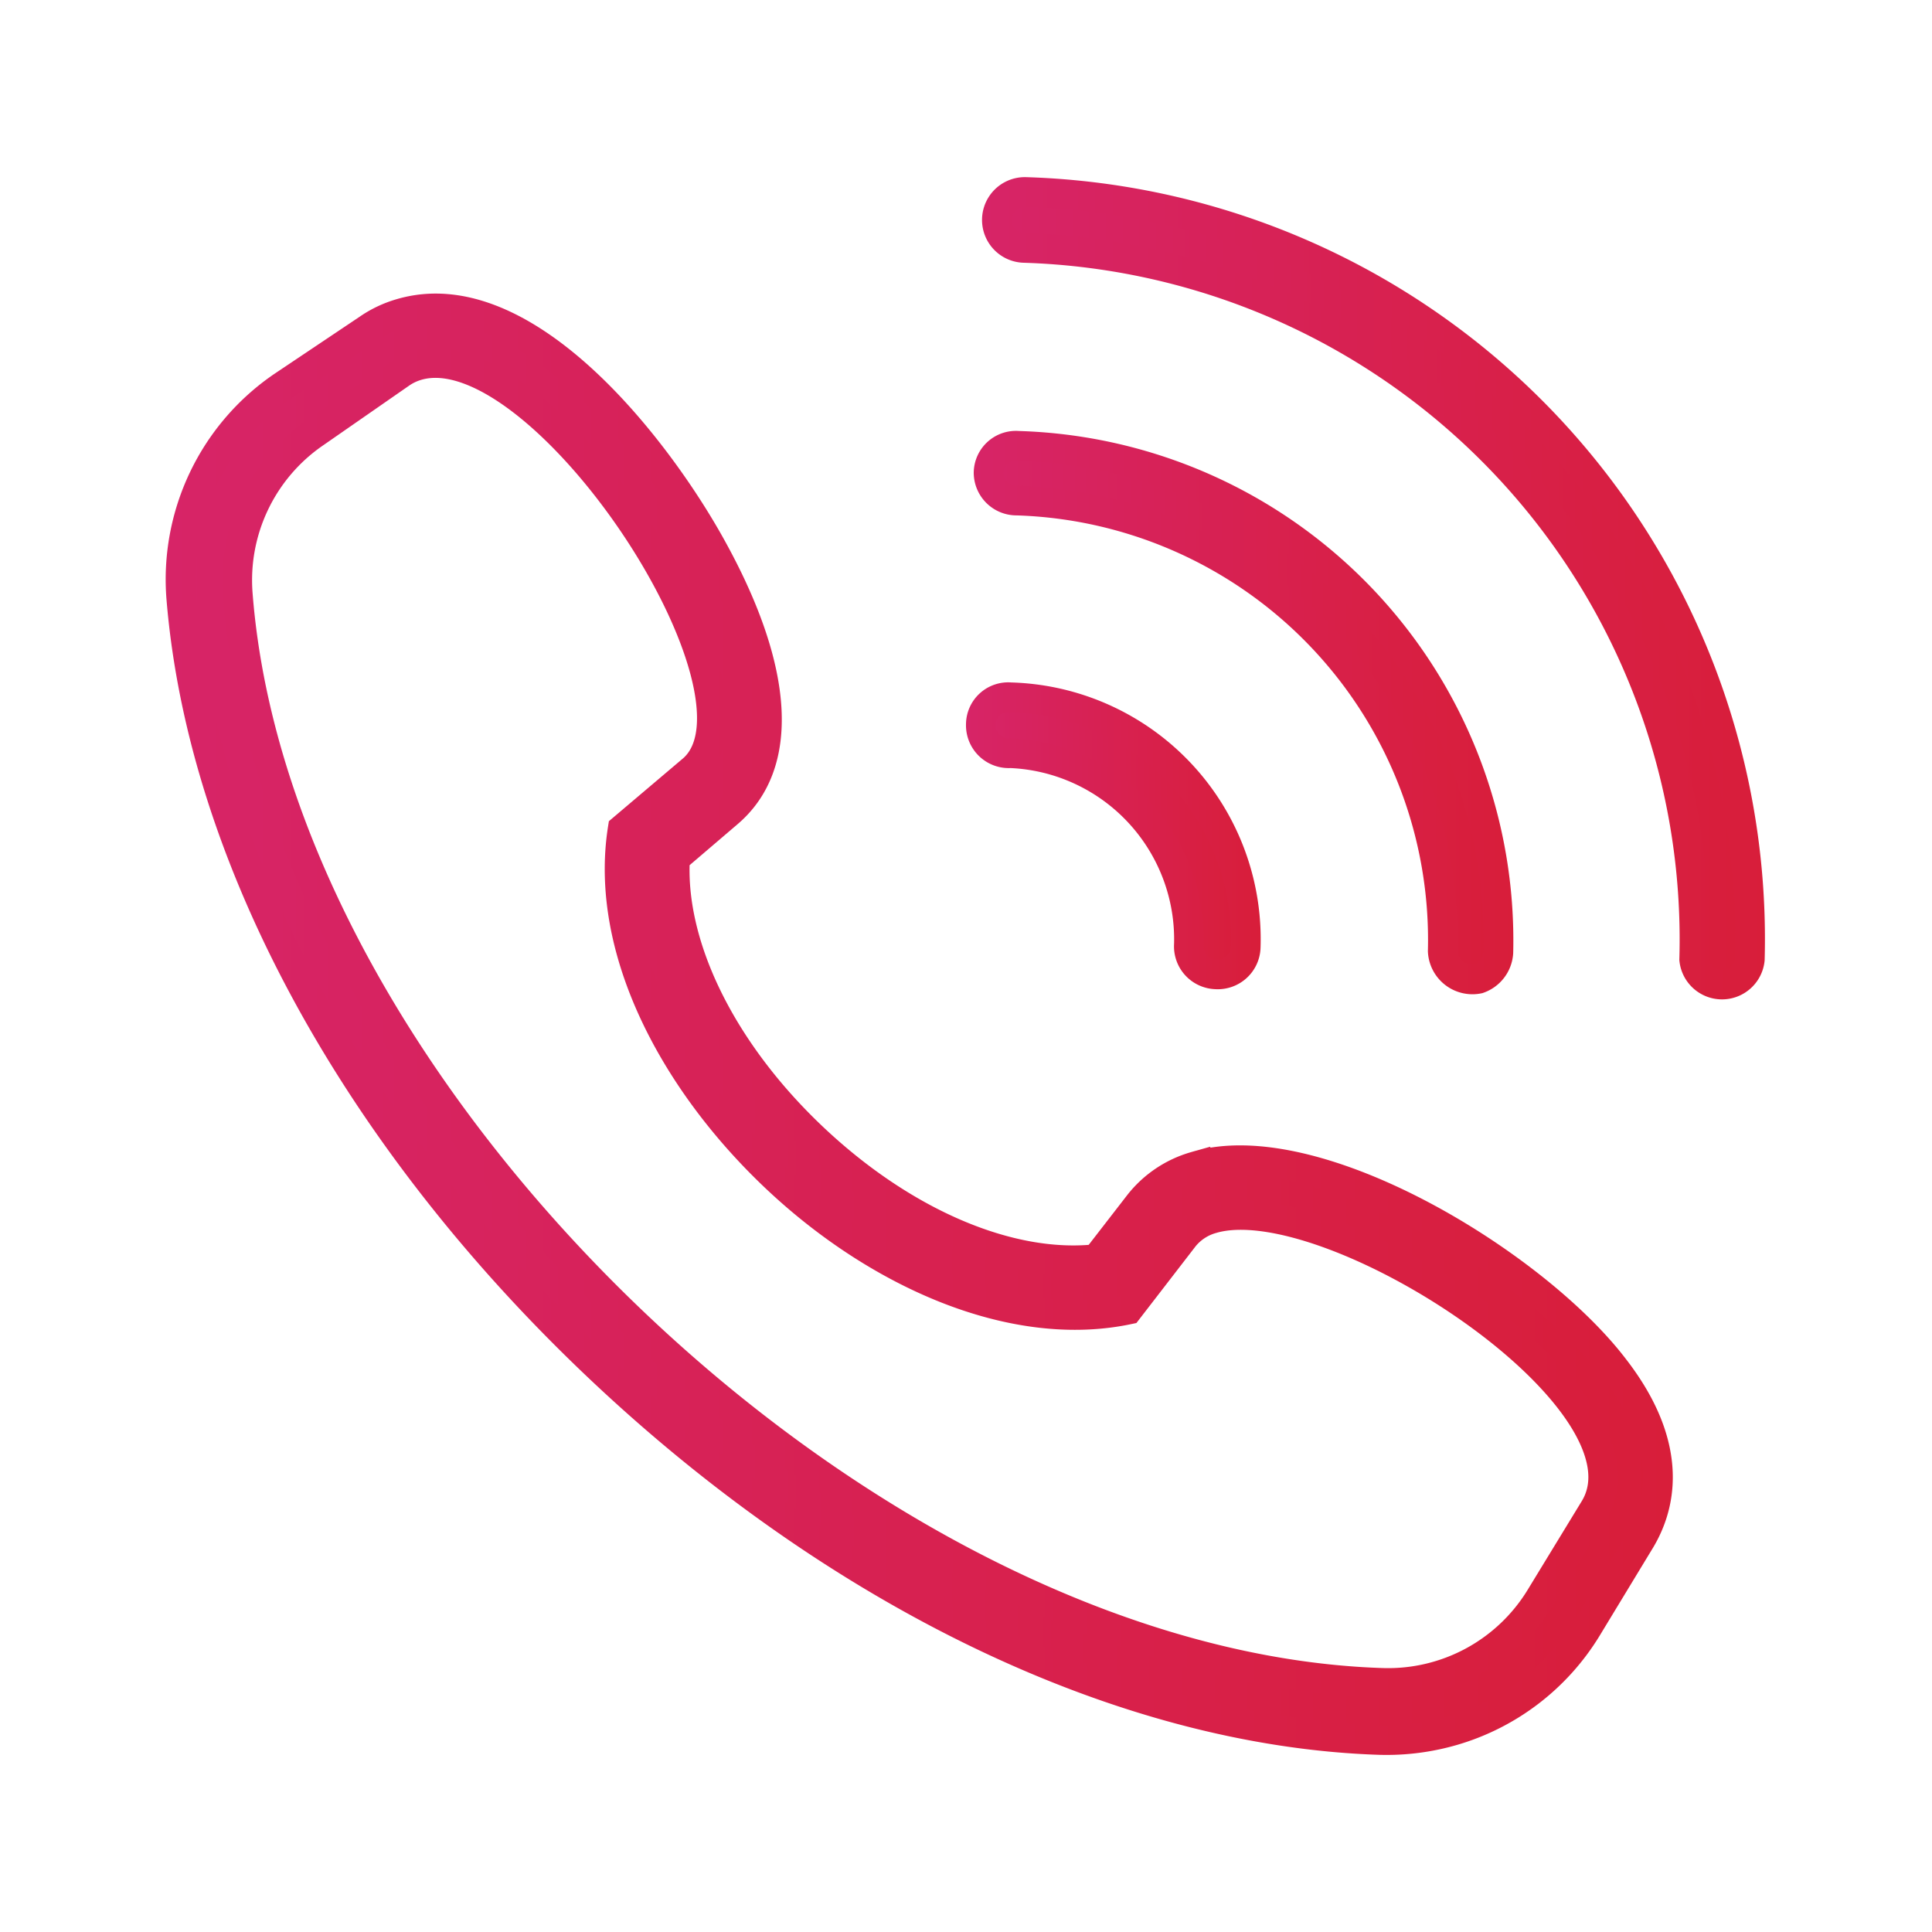
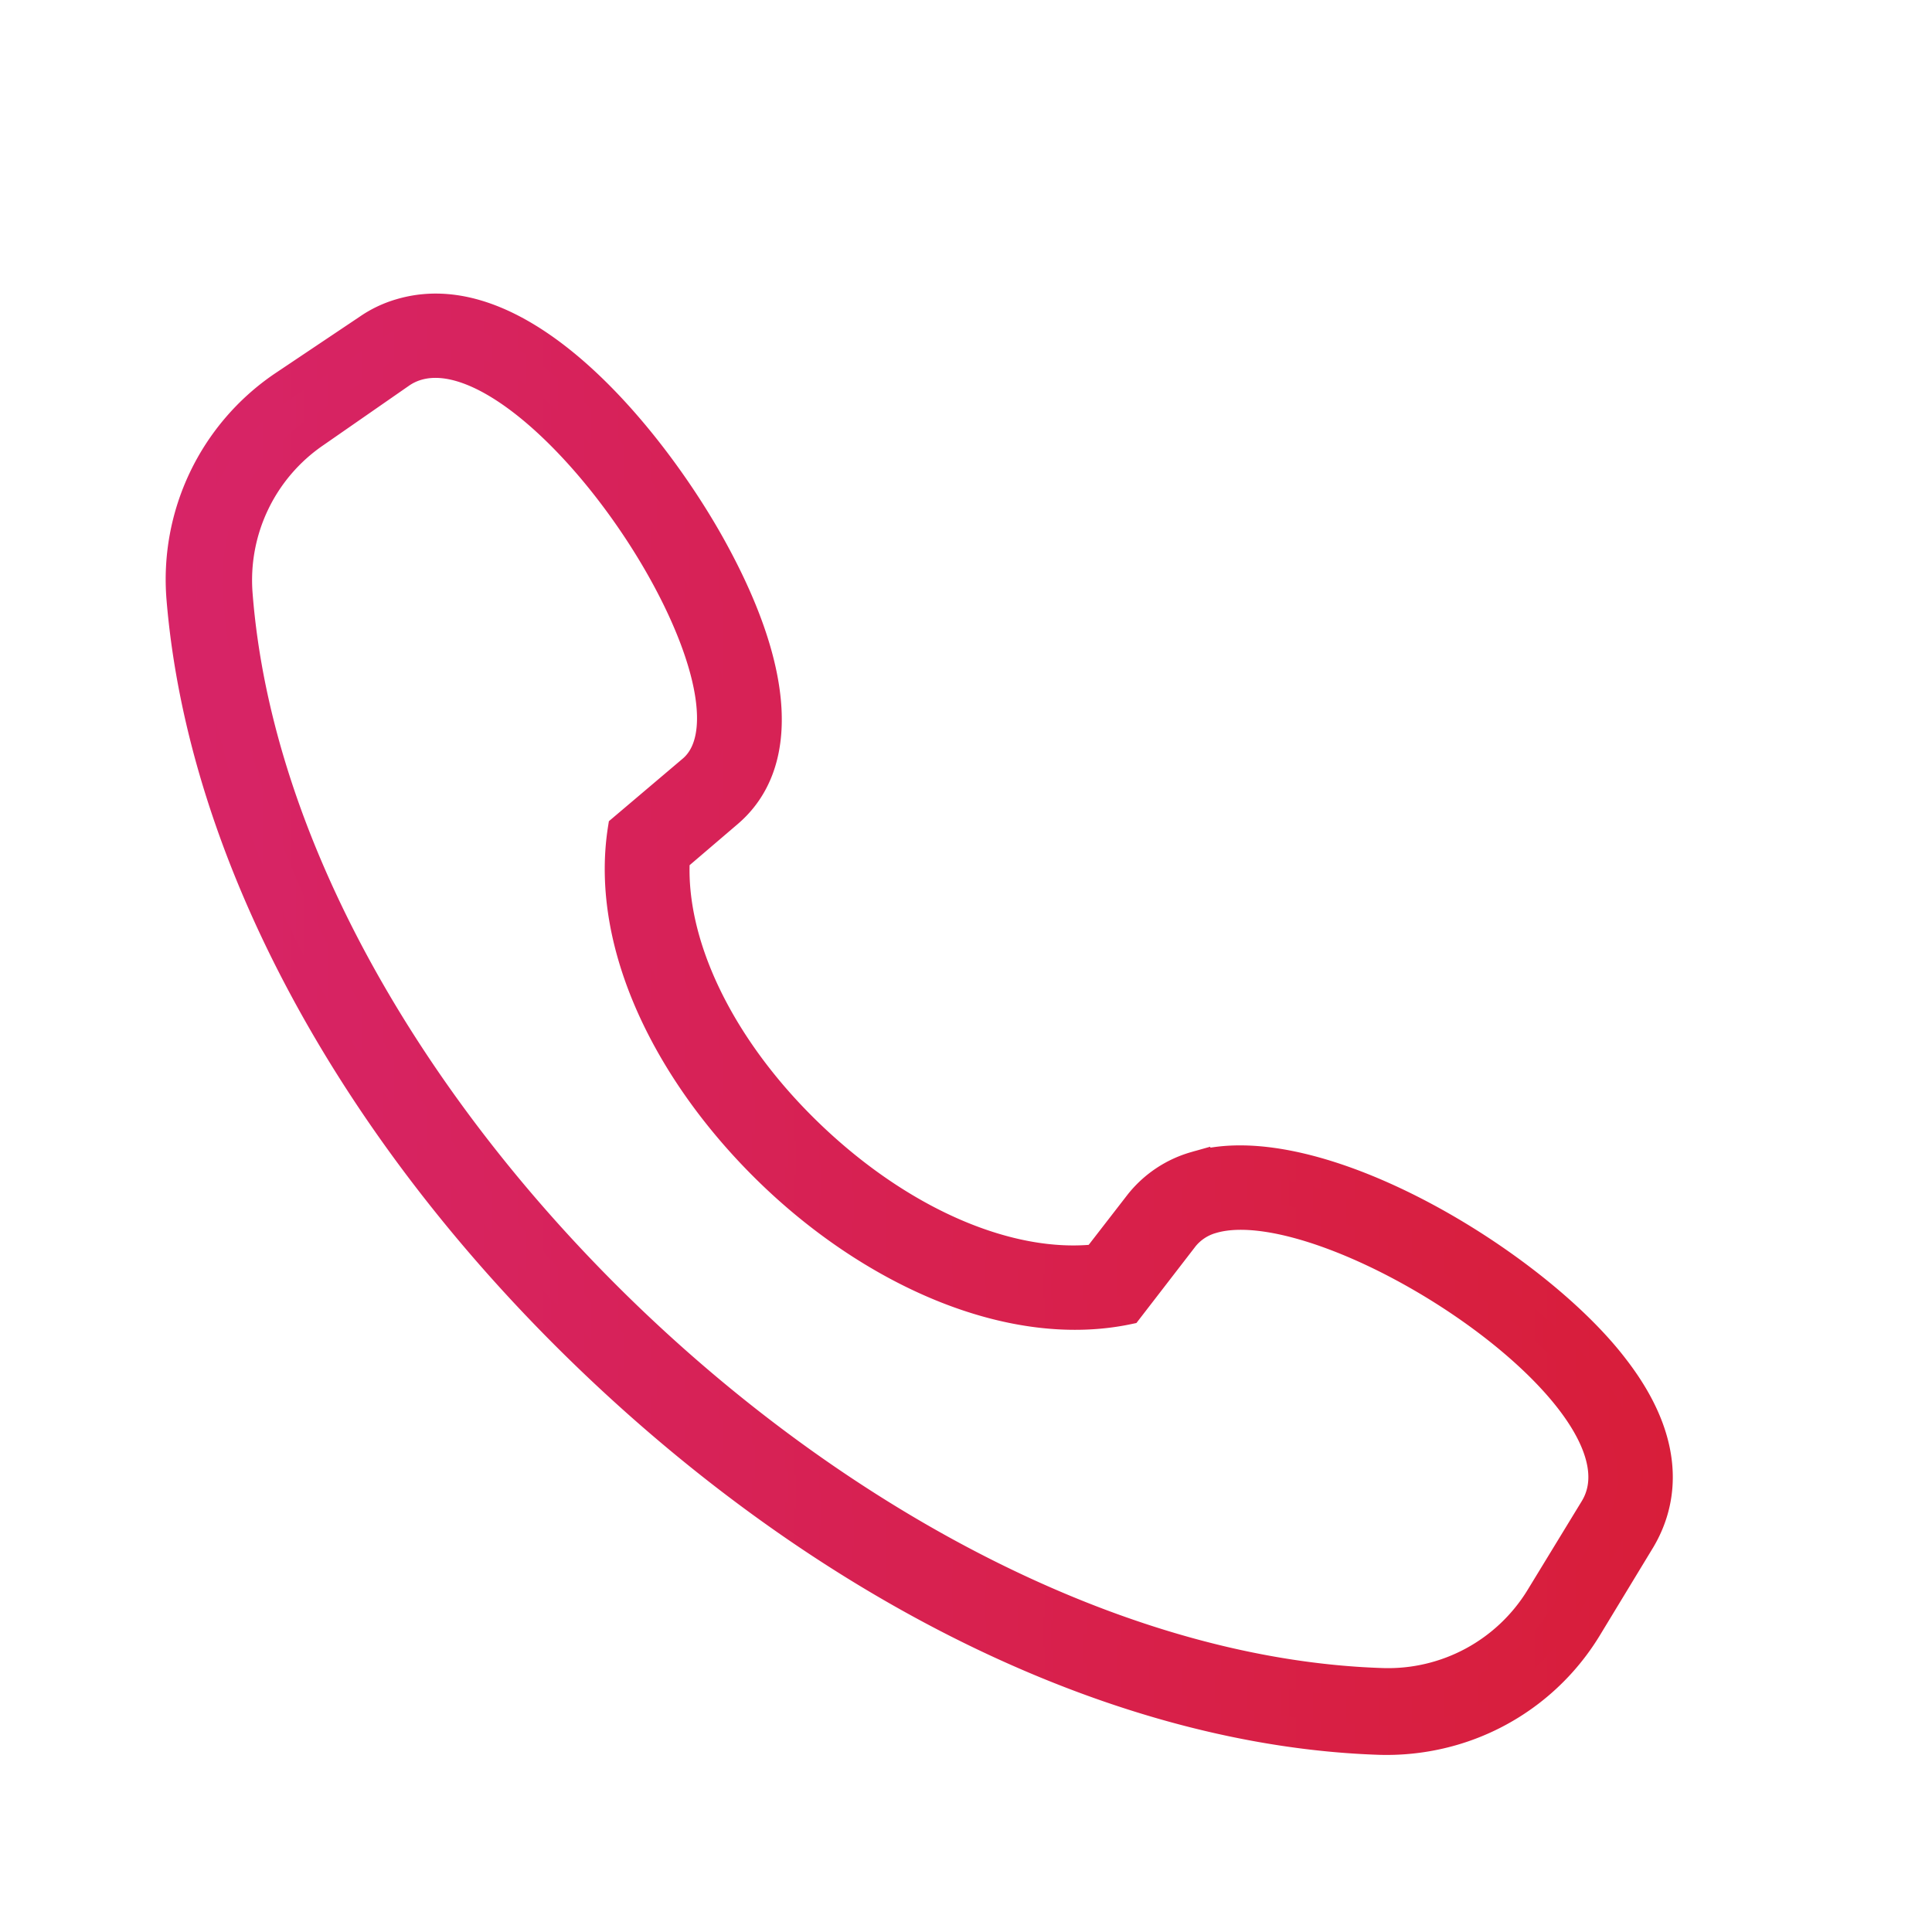
<svg xmlns="http://www.w3.org/2000/svg" xmlns:xlink="http://www.w3.org/1999/xlink" viewBox="0 0 65 65">
  <defs>
    <style>.cls-1,.cls-2,.cls-3,.cls-4{stroke-miterlimit:10;}.cls-1{fill:url(#linear-gradient);stroke:url(#linear-gradient-2);}.cls-2{fill:url(#linear-gradient-3);stroke:url(#linear-gradient-4);}.cls-3{fill:url(#linear-gradient-5);stroke:url(#linear-gradient-6);}.cls-4{fill:url(#linear-gradient-7);stroke:url(#linear-gradient-8);}</style>
    <linearGradient id="linear-gradient" x1="6.08" y1="34.46" x2="55.78" y2="34.46" gradientUnits="userSpaceOnUse">
      <stop offset="0" stop-color="#d72467" />
      <stop offset="1" stop-color="#d81e3a" />
    </linearGradient>
    <linearGradient id="linear-gradient-2" x1="5.58" y1="34.46" x2="56.28" y2="34.46" xlink:href="#linear-gradient" />
    <linearGradient id="linear-gradient-3" x1="33.54" y1="19.85" x2="58.92" y2="19.85" xlink:href="#linear-gradient" />
    <linearGradient id="linear-gradient-4" x1="33.04" y1="19.85" x2="59.42" y2="19.85" xlink:href="#linear-gradient" />
    <linearGradient id="linear-gradient-5" x1="33.3" y1="23.98" x2="50.42" y2="23.98" xlink:href="#linear-gradient" />
    <linearGradient id="linear-gradient-6" x1="32.8" y1="23.98" x2="50.92" y2="23.98" xlink:href="#linear-gradient" />
    <linearGradient id="linear-gradient-7" x1="33.05" y1="28.1" x2="41.92" y2="28.1" xlink:href="#linear-gradient" />
    <linearGradient id="linear-gradient-8" x1="32.55" y1="28.1" x2="42.42" y2="28.1" xlink:href="#linear-gradient" />
  </defs>
  <g id="Warstwa_2" data-name="Warstwa 2">
    <path class="cls-1" d="M46.43,58.54a8,8,0,0,0,2.47-.32,7.85,7.85,0,0,0,4.48-3.43l1.82-3c.59-1,1.25-3-.9-5.77-2.69-3.52-10.07-8-14.08-6.78a3.69,3.69,0,0,0-1.89,1.26l-1.44,1.86c-2.93.32-6.53-1.22-9.58-4.12s-4.77-6.43-4.6-9.37l1.79-1.53c1.89-1.62,1.72-4.74-.49-8.79-1.8-3.32-6.32-9.26-10.54-8a3.77,3.77,0,0,0-1.09.52L9.5,13a7.87,7.87,0,0,0-3.4,7.13c.71,8.62,5.78,18,13.92,25.75S37.78,58.26,46.43,58.54ZM8,20a6,6,0,0,1,2.59-5.43l2.88-2a1.92,1.92,0,0,1,.56-.27c4.16-1.23,12.25,11,9.28,13.59l-2.36,2c-.63,4,1.67,8.41,5.09,11.67s8,5.32,11.91,4.5l1.89-2.45a1.86,1.86,0,0,1,.94-.61c3.93-1.16,15.12,6.09,12.86,9.77l-1.83,3a6,6,0,0,1-5.29,2.85c-8.61-.27-17.88-5.16-25.18-12.1S8.67,28.6,8,20Z" />
-     <path class="cls-2" d="M34.45,8.34A23.28,23.28,0,0,1,57,32.28a.94.94,0,0,0,1.87,0A25.14,25.14,0,0,0,34.51,6.46a.94.94,0,1,0-.06,1.88Z" />
-     <path class="cls-3" d="M34.21,16.84A14.79,14.79,0,0,1,48.54,32a1,1,0,0,0,1.2.93,1,1,0,0,0,.67-.88A16.65,16.65,0,0,0,34.26,15a.92.92,0,0,0-1,.91A.94.94,0,0,0,34.21,16.84Z" />
-     <path class="cls-4" d="M34,25.34A6.27,6.27,0,0,1,40,31.78a.94.94,0,0,0,.91,1,.94.94,0,0,0,1-.91A8.14,8.14,0,0,0,34,23.46a.92.92,0,0,0-1,.91A.94.94,0,0,0,34,25.34Z" />
  </g>
</svg>